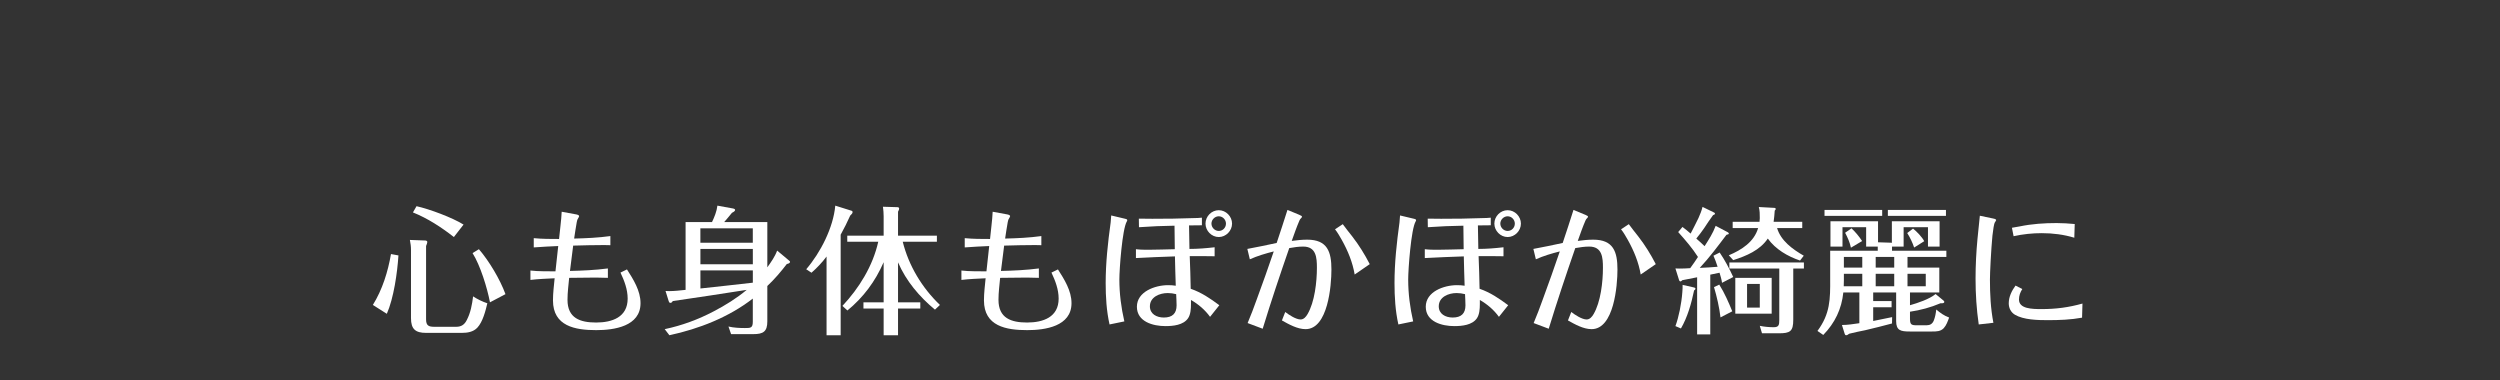
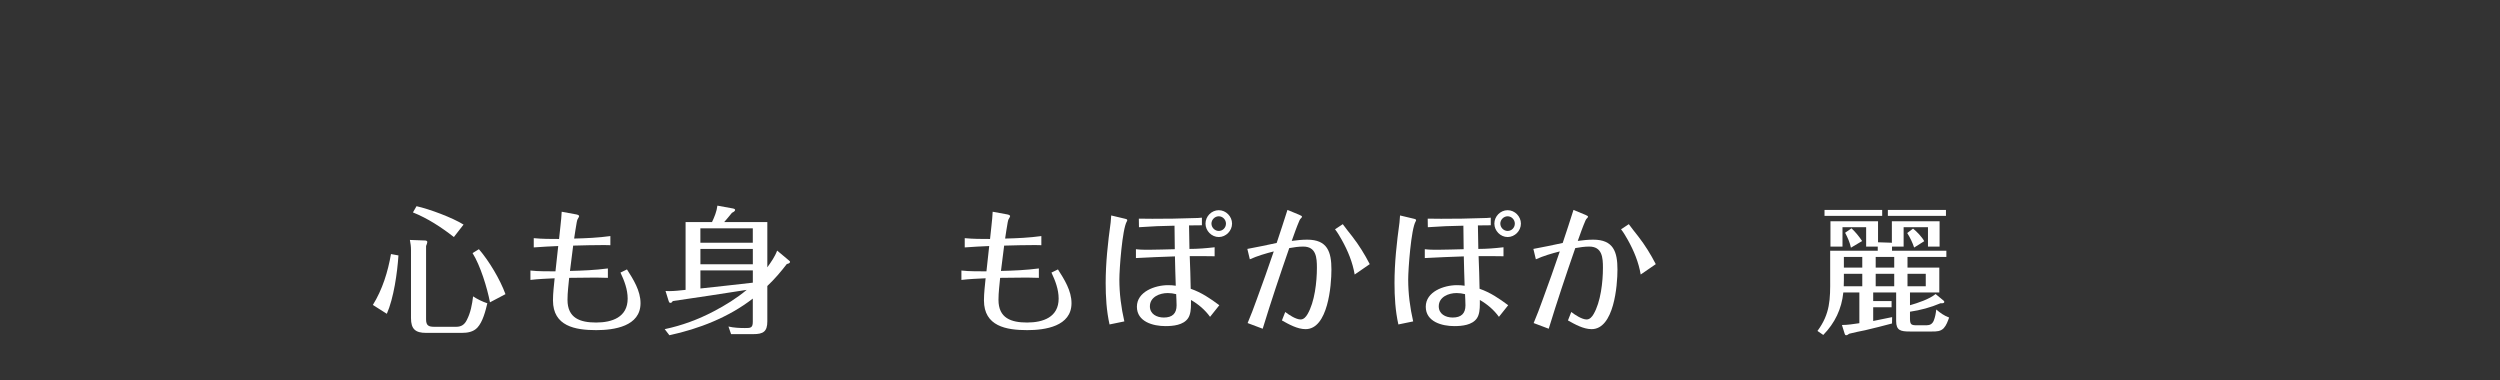
<svg xmlns="http://www.w3.org/2000/svg" id="_レイヤー_2" data-name="レイヤー 2" viewBox="0 0 723 110">
  <rect x="0" y="0" width="723" height="110" fill="#333333" stroke="none" />
  <defs>
    <style>
      .cls-1 {
        fill: #fff;
      }

      .cls-2 {
        fill: none;
      }
    </style>
  </defs>
  <g id="contents">
    <g>
      <g>
        <path class="cls-1" d="M115.23,73.87c-.32,4.96-1.36,12.36-3.36,16.88l-4.04-2.56c2.76-4.44,4.36-9.6,5.24-14.72l2.16.4ZM122.94,69.55c.28,0,.64.12.64.44,0,.24-.16.64-.36,1.16v21.2c0,1.8.72,2.16,2.4,2.16h6.32c1.52,0,2.44-.68,3.08-2,1.08-2.08,1.52-4.48,1.8-6.8,1.28.84,2.68,1.52,4.12,2-.52,2.2-1.32,5.36-2.88,7.04-1.2,1.28-2.92,1.52-4.56,1.52h-10.24c-3.12,0-4.4-1.08-4.4-4.28v-19.68c0-1-.12-1.96-.32-2.92l4.4.16ZM134.06,64.95l-2.8,3.6c-3.64-2.84-7.56-5.4-11.84-7.12l1.04-1.8c3.76.84,10.32,3.28,13.6,5.32ZM146.18,85.07l-4.48,2.36c-.8-4.2-2.8-10.68-5.04-14.24l1.84-1.12c2.92,3.36,6.16,8.8,7.68,13Z" />
        <path class="cls-1" d="M166.36,61.95c.44.08,1.12.2,1.12.56,0,.12-.12.36-.2.48-.28.4-.4.72-.48,1.24-.28,1.56-.52,3.16-.76,4.76,3.52-.08,7-.24,10.48-.72v2.64c-.6,0-1.2-.04-1.8-.04-2.96,0-5.96.08-8.96.16-.32,2.44-.64,4.88-.92,7.32,3.64-.08,7.32-.24,10.96-.72v2.72c-1.16-.04-2.32-.08-3.48-.08-2.6,0-5.16.04-7.72.08-.2,2.12-.48,4.24-.48,6.36,0,5.32,3.68,6.56,8.28,6.56s9.12-1.52,9.12-6.92c0-2.64-.96-5.16-2.08-7.52l1.88-.92c1.84,2.88,3.92,6.16,3.92,9.76,0,6.72-7.64,7.8-12.8,7.8-6.08,0-12.52-1.12-12.52-8.6,0-2.12.28-4.28.48-6.4-2.32.12-4.68.2-7,.48v-2.72c2.4.28,4.8.2,7.24.24.24-2.44.52-4.88.8-7.32-2.36.08-4.72.24-7.08.4v-2.68c2.44.24,4.88.24,7.32.24.24-2.64.64-5.24.76-7.88l3.92.72Z" />
        <path class="cls-1" d="M224.75,72.47l3.44,2.88c.24.2.28.24.28.36,0,.44-.56.56-.92.64-1.72,2.24-3.56,4.4-5.64,6.36v10.24c0,2.96-1.2,3.68-4.04,3.68h-6.44l-.76-2.2c1.56.36,3.16.44,4.76.44s2.28,0,2.28-1.8v-6.72c-6.96,5.4-15.56,8.76-24.12,10.6l-1.36-1.76c4.96-1.04,9.72-2.8,14.2-5.16,3.36-1.76,6.6-3.76,9.52-6.2-7.12,1.12-14.24,2.2-21.4,3.24-.12.28-.36.52-.68.52-.28,0-.4-.24-.48-.48l-.92-2.96c.36.04.72.04,1.04.04,1.6,0,3.2-.2,4.76-.36v-19.6h7.64c.72-1.52,1.36-3.08,1.56-4.76l4.6.84c.2.04.52.16.52.4,0,.28-.28.52-.92.84-.72.92-1.48,1.8-2.24,2.68h12.48v13.08c1.08-1.52,2.2-3.08,2.84-4.84ZM217.71,70.19v-4.16h-15.16v4.16h15.16ZM202.56,71.99v4.44h15.16v-4.44h-15.16ZM202.56,78.19v5.24c5.04-.52,10.08-1.12,15.16-1.68v-3.56h-15.16Z" />
-         <path class="cls-1" d="M243.12,96.95h-4.08v-22.76c-1.28,1.72-2.76,3.28-4.36,4.68l-1.52-1c4.12-4.8,7.84-12.04,8.4-18.4l4.72,1.48c.24.08.28.2.28.4,0,.28-.16.52-.68,1-.84,1.88-1.76,3.72-2.76,5.52v29.08ZM271.83,88.19l-1.44,1.36c-4.52-3.76-8.32-8.24-10.68-13.68v11.56h6.44v1.8h-6.44v7.72h-4.16v-7.72h-5.84v-1.8h5.84v-11.6c-2.4,5.52-5.84,10.16-10.48,13.96l-1.44-1.32c4.84-5.16,8.8-11.56,10.36-18.56h-8.96v-1.76h10.52v-5.6c0-.92-.08-1.84-.2-2.76l4.12.12c.28,0,.56.08.56.4,0,.2-.04.44-.32.92v6.92h11.24v1.76h-9.88c1.72,6.92,5.6,13.36,10.76,18.28Z" />
        <path class="cls-1" d="M291,61.95c.44.08,1.12.2,1.12.56,0,.12-.12.36-.2.48-.28.4-.4.72-.48,1.24-.28,1.56-.52,3.16-.76,4.76,3.52-.08,7-.24,10.48-.72v2.64c-.6,0-1.2-.04-1.8-.04-2.96,0-5.96.08-8.96.16-.32,2.44-.64,4.88-.92,7.32,3.64-.08,7.32-.24,10.96-.72v2.72c-1.16-.04-2.32-.08-3.48-.08-2.6,0-5.16.04-7.72.08-.2,2.12-.48,4.24-.48,6.36,0,5.32,3.68,6.56,8.28,6.56s9.12-1.52,9.12-6.92c0-2.64-.96-5.16-2.08-7.52l1.88-.92c1.84,2.88,3.92,6.16,3.92,9.76,0,6.72-7.64,7.8-12.8,7.8-6.08,0-12.52-1.12-12.52-8.6,0-2.12.28-4.28.48-6.4-2.32.12-4.68.2-7,.48v-2.72c2.4.28,4.8.2,7.24.24.24-2.44.52-4.88.8-7.32-2.36.08-4.72.24-7.08.4v-2.68c2.44.24,4.88.24,7.32.24.24-2.64.64-5.24.76-7.88l3.92.72Z" />
        <path class="cls-1" d="M325.4,63.27c.2.04.6.12.6.4,0,.12-.04.24-.12.36-1.32,2.16-2.16,13.8-2.16,16.8,0,4.08.52,8.12,1.44,12.12l-4.28.88c-.88-3.92-1.12-7.96-1.12-11.96,0-5.88.64-11.72,1.44-17.52.08-.68.12-1.36.16-2.04l4.04.96ZM347.59,65.15c-1.24,0-2.48,0-3.72.04.04,2.28.08,4.52.12,6.8,2.44,0,4.84-.2,7.28-.48v2.6c-1.16-.04-2.32-.04-3.48-.04h-3.72c.12,3.2.24,6.28.28,9.44,3.12,1.08,5.64,2.8,8.28,4.76l-2.68,3.36c-1.44-2-3.36-3.64-5.52-4.88v1.16c0,1.48-.12,3.04-.84,4.12-1.36,2-4.32,2.28-6.56,2.28-3.52,0-8.24-1.24-8.24-5.6s5.24-6.24,9-6.24c.76,0,1.52.04,2.24.16-.08-2.84-.2-5.64-.24-8.48-3.76.12-7.52.28-11.28.48v-2.56c1.24.16,2.52.16,3.76.16,2.48,0,5-.12,7.48-.16-.04-2.28-.04-4.52-.08-6.8-3.44.04-6.84.2-10.28.44l-.04-2.48c1.32.04,2.6.04,3.88.04,4.04,0,8.08-.04,12.12-.2.72,0,1.48-.04,2.24-.12v2.2ZM337.71,84.75c-2.32,0-5.16,1.12-5.16,3.84,0,2.2,1.92,3.24,4.04,3.24,2.44,0,3.68-1.16,3.68-3.52,0-1.08-.08-2.16-.12-3.24-.8-.2-1.6-.32-2.44-.32ZM352.47,60.79c2.08,0,3.84,1.8,3.84,3.88s-1.76,3.88-3.84,3.88-3.84-1.8-3.84-3.88,1.72-3.88,3.84-3.88ZM352.47,62.55c-1.16,0-2.12,1-2.12,2.12s.96,2.12,2.12,2.12,2.08-.96,2.08-2.12-.96-2.12-2.08-2.12Z" />
        <path class="cls-1" d="M375.81,62.15c.6.24.72.36.72.56,0,.08-.04.16-.24.36-.24.24-.36.4-.48.68-.84,1.92-1.52,3.92-2.24,5.92,1.48-.2,3-.36,4.48-.36,5.84,0,7,3.52,7,8.64,0,4.64-1,17.24-7.48,17.24-2.36,0-4.84-1.4-6.84-2.52l.96-2.44c1.04.8,3.08,2.16,4.44,2.16.92,0,1.56-.76,2-1.52,2.08-3.52,2.72-9.36,2.72-13.44,0-2.92-.2-6.12-3.96-6.12-1.36,0-2.68.2-4.04.44-2.68,7.72-5.28,15.48-7.68,23.32l-4.36-1.64c.96-2.24,1.8-4.52,2.64-6.84,1.72-4.6,3.32-9.24,4.92-13.88-2.36.6-4.68,1.28-6.92,2.28l-.72-3c2.68-.48,5.64-1.12,8.48-1.72,1.04-3.16,2.12-6.32,3.12-9.56l3.48,1.44ZM391.77,79.39c-.6-3.56-1.96-6.84-3.72-10-.6-1.04-1.2-2.12-1.96-3.08l2.24-1.48c.88,1.2,1.8,2.36,2.72,3.52,1.96,2.52,3.64,5.24,5.08,8.04l-4.36,3Z" />
        <path class="cls-1" d="M408.93,63.27c.2.04.6.12.6.4,0,.12-.04.24-.12.36-1.32,2.16-2.16,13.8-2.16,16.8,0,4.08.52,8.12,1.44,12.12l-4.28.88c-.88-3.92-1.12-7.96-1.12-11.96,0-5.88.64-11.72,1.44-17.52.08-.68.12-1.36.16-2.04l4.04.96ZM431.13,65.15c-1.24,0-2.48,0-3.72.04.04,2.28.08,4.52.12,6.8,2.44,0,4.84-.2,7.28-.48v2.6c-1.16-.04-2.32-.04-3.48-.04h-3.72c.12,3.2.24,6.28.28,9.44,3.12,1.08,5.64,2.8,8.28,4.76l-2.68,3.36c-1.44-2-3.36-3.64-5.52-4.88v1.16c0,1.48-.12,3.04-.84,4.12-1.36,2-4.32,2.28-6.56,2.28-3.52,0-8.24-1.24-8.24-5.6s5.24-6.24,9-6.24c.76,0,1.52.04,2.24.16-.08-2.84-.2-5.64-.24-8.48-3.76.12-7.52.28-11.28.48v-2.56c1.24.16,2.52.16,3.76.16,2.48,0,5-.12,7.48-.16-.04-2.28-.04-4.52-.08-6.8-3.44.04-6.84.2-10.28.44l-.04-2.48c1.32.04,2.6.04,3.88.04,4.04,0,8.08-.04,12.12-.2.72,0,1.48-.04,2.24-.12v2.2ZM421.25,84.75c-2.32,0-5.16,1.12-5.16,3.84,0,2.2,1.92,3.24,4.04,3.24,2.44,0,3.68-1.16,3.68-3.52,0-1.08-.08-2.16-.12-3.24-.8-.2-1.6-.32-2.44-.32ZM436.01,60.79c2.08,0,3.84,1.8,3.84,3.88s-1.76,3.88-3.84,3.88-3.84-1.8-3.84-3.88,1.72-3.88,3.84-3.88ZM436.01,62.55c-1.16,0-2.12,1-2.12,2.12s.96,2.12,2.12,2.12,2.08-.96,2.08-2.12-.96-2.12-2.08-2.12Z" />
        <path class="cls-1" d="M458.53,62.15c.6.24.72.36.72.56,0,.08-.04.16-.24.36-.24.24-.36.4-.48.68-.84,1.92-1.52,3.92-2.24,5.92,1.48-.2,3-.36,4.48-.36,5.84,0,7,3.52,7,8.64,0,4.64-1,17.24-7.48,17.24-2.36,0-4.84-1.4-6.84-2.52l.96-2.44c1.04.8,3.08,2.16,4.44,2.16.92,0,1.56-.76,2-1.52,2.08-3.52,2.72-9.36,2.72-13.44,0-2.92-.2-6.12-3.96-6.12-1.36,0-2.68.2-4.04.44-2.68,7.72-5.28,15.48-7.68,23.32l-4.36-1.64c.96-2.24,1.8-4.52,2.64-6.84,1.72-4.6,3.32-9.24,4.92-13.88-2.36.6-4.68,1.28-6.92,2.28l-.72-3c2.68-.48,5.64-1.12,8.48-1.72,1.04-3.16,2.12-6.32,3.12-9.56l3.48,1.44ZM474.49,79.39c-.6-3.56-1.96-6.84-3.72-10-.6-1.04-1.2-2.12-1.96-3.08l2.24-1.48c.88,1.2,1.8,2.36,2.72,3.52,1.96,2.52,3.64,5.24,5.08,8.04l-4.36,3Z" />
-         <path class="cls-1" d="M496.17,65.31l3.48,1.84c.16.08.32.24.32.4s-.12.24-.68.36c-2.48,3.28-4.92,6.56-7.72,9.56,1.72-.08,3.44-.16,5.16-.32-.36-1.08-.72-2.16-1.2-3.2l1.8-.92c1.48,2.16,2.76,4.56,3.92,7.08l-3.24,1.68c-.12-1-.44-1.96-.72-2.92-.88.2-1.8.36-2.68.56v17.28h-3.8v-16.52c-1.44.28-3.2.6-4.28.84-.24.24-.4.36-.52.36-.2,0-.36-.16-.44-.44l-1.04-3.32c.36.04.72.04,1.08.04,1.08,0,2.28-.04,3.2-.12.8-1.04,1.52-2.16,2.24-3.24-1.6-2.52-3.68-4.92-5.72-7.2l1.24-1.48c.84.6,1.6,1.28,2.36,1.92.72-1.44,1.56-2.96,2.28-4.52.48-1.08.92-2.16,1.16-3.2l3.36,1.64c.16.08.24.16.24.32s-.04.24-.56.44c-.88,1.2-1.72,2.44-2.52,3.68-.72,1.08-1.52,2.08-2.32,3.08.8.72,1.64,1.44,2.4,2.2,1.2-1.88,2.44-3.8,3.2-5.88ZM486.53,84.51c.08-.84.08-1.48.08-2.12l3.36.76c.16.04.36.16.36.36s-.28.4-.4.48c-.8,3.8-1.88,7.68-3.8,11l-1.6-.68c.96-2.56,1.76-6.52,2-9.8ZM495.69,83.03l1.52-.72c1.48,2.32,2.76,5.24,3.76,7.72l-3.4,1.76c-.36-2.96-1.04-5.92-1.88-8.76ZM521.65,73.95l-1.08,1.4c-3.56-1.2-7.08-3.24-9.32-6.36-2.28,3.4-6.24,5.04-10,6.24l-1.28-1.4c3.72-1.56,7.32-3.88,8.48-7.88h-7.36v-1.8h7.76c.04-.36.08-.68.08-1.04,0-1.08,0-2.2-.28-3.24l4.4.24c.36,0,.48.12.48.32s-.16.36-.28.48c-.08,1.08-.16,2.16-.32,3.24h8.28v1.8h-7.28c1.08,3.68,4.52,6.16,7.72,8ZM518.61,92.47c0,3.36-.88,3.92-4.2,3.92h-4.84l-.64-2.16c1.32.28,2.68.4,4.04.4,1.48,0,1.6-.68,1.6-2.12v-14.84h-14.44v-1.76h21.56v1.76h-3.08v14.8ZM512.37,90.71h-10.52v-10.36h10.52v10.36ZM505.25,82.11v6.84h3.68v-6.84h-3.68Z" />
-         <path class="cls-1" d="M552.37,88.27c2.24-.64,5.64-1.76,7.4-3.24l2.28,1.88c.2.16.24.24.24.4,0,.32-.32.4-.84.4h-.28c-2.8,1.2-5.8,2-8.8,2.44v2.16c.04,1.44.32,1.76,1.84,1.76h2.96c1,0,1.68-.4,2.08-1.36.4-1,.6-2.12.72-3.2,1.12.96,2.28,1.8,3.72,2.32-.4,1.08-.76,2.2-1.56,3.08-.92.96-2.12.96-3.36.96h-6.44c-2.64,0-3.96-.28-3.96-3v-8.28h-6.64v2.48h5.32v1.8h-5.32v3.96c1.84-.36,3.64-.72,5.48-1.12l-.04,1.84c-2.6.68-5.16,1.36-7.8,1.96-1.52.32-3.04.6-4.56,1-.44.32-.64.44-.88.44-.28,0-.36-.16-.44-.4l-.8-2.56c1.68,0,3.36-.28,5.04-.52v-8.88h-4.64c-.48,4.76-2.44,8.84-5.8,12.28l-1.68-1.16c3.68-4.96,3.72-9.16,3.68-15.12v-8.08h13.76v-1.2h-3.36v-5.6h-6.84v5.6h-3.48v-7.32h13.76v6.08l3.68.12c.08,0,.2,0,.32.04v-6.24h13.8v7.32h-3.36v-5.6h-7.04v5.6h-3.36v1.2h15.72v1.8h-11.24v3.08h9.2v7.2h-8.48v3.68ZM544.33,60.71v1.72h-16.68v-1.72h16.68ZM538.57,79.19h-5.32v1.8c0,.6,0,1.2-.04,1.8h5.36v-3.6ZM538.57,74.31h-5.32v3.08h5.32v-3.08ZM538.53,69.71l-3.24,1.92c-.32-1.52-.96-2.96-1.68-4.32l1.84-1.28c1.16,1.08,2.2,2.36,3.08,3.68ZM547.81,74.31h-5.36v3.08h5.36v-3.08ZM547.81,79.19h-5.36v3.6h5.36v-3.6ZM562.77,60.71v1.72h-16.8v-1.72h16.8ZM556.49,69.75l-2.92,1.84c-.48-1.44-1.16-2.88-2-4.2l1.68-1.28c1.04.8,2.64,2.48,3.24,3.64ZM551.65,82.79h5.28v-3.6h-5.28v3.6Z" />
-         <path class="cls-1" d="M572.25,93.83c-.64-4.4-.92-8.84-.92-13.28,0-3.84.2-7.68.56-11.48.2-2.24.48-4.44.68-6.68l3.84.8c.24.04.88.16.88.48,0,.12-.36.6-.44.76-.16.32-.44,1.84-.64,3.72-.4,4.24-.72,10.76-.72,12.68,0,4.2.2,8.4,1,12.52l-4.24.48ZM602.13,91.87c-3.24.6-6.6.72-9.92.72-2.88,0-6.96-.08-9.48-1.56-1.2-.72-1.8-1.96-1.8-3.32,0-1.88.88-3.64,1.96-5.12l1.96,1c-.6.92-.96,1.92-.96,3.04,0,2.68,3.76,2.76,6.52,2.76,4.16,0,7.84-.48,11.84-1.6l-.12,4.08ZM581.85,65.87c.76-.12,1.52-.28,2.28-.4,3.48-.72,7.08-.96,10.64-.96,1.76,0,3.52.12,5.24.28l-.12,3.96c-3.04-.92-6.2-1.32-9.4-1.32-2.72,0-5.44.28-8.16.88l-.48-2.44Z" />
+         <path class="cls-1" d="M552.37,88.27c2.24-.64,5.64-1.76,7.4-3.24l2.28,1.88c.2.16.24.24.24.4,0,.32-.32.4-.84.4h-.28c-2.8,1.2-5.8,2-8.8,2.44v2.16c.04,1.44.32,1.76,1.84,1.76h2.96c1,0,1.68-.4,2.08-1.36.4-1,.6-2.12.72-3.2,1.12.96,2.28,1.8,3.72,2.32-.4,1.08-.76,2.2-1.56,3.08-.92.96-2.12.96-3.36.96h-6.44c-2.64,0-3.96-.28-3.96-3v-8.28h-6.64v2.48h5.32v1.8h-5.32v3.96c1.84-.36,3.64-.72,5.48-1.12l-.04,1.84c-2.6.68-5.16,1.36-7.8,1.96-1.52.32-3.04.6-4.56,1-.44.32-.64.44-.88.44-.28,0-.36-.16-.44-.4l-.8-2.56c1.68,0,3.36-.28,5.04-.52v-8.88h-4.64c-.48,4.76-2.44,8.84-5.8,12.28l-1.68-1.16c3.68-4.96,3.72-9.16,3.68-15.12v-8.08h13.76v-1.2h-3.36v-5.6h-6.84v5.6h-3.48v-7.32h13.76v6.08l3.68.12c.08,0,.2,0,.32.04v-6.24h13.8v7.32h-3.36v-5.6h-7.04v5.6h-3.36v1.2h15.72v1.8h-11.24v3.08h9.2v7.2h-8.48ZM544.33,60.71v1.72h-16.68v-1.72h16.68ZM538.57,79.19h-5.32v1.8c0,.6,0,1.2-.04,1.8h5.36v-3.6ZM538.57,74.31h-5.32v3.08h5.32v-3.08ZM538.53,69.71l-3.24,1.92c-.32-1.52-.96-2.96-1.68-4.32l1.84-1.28c1.16,1.08,2.2,2.36,3.08,3.68ZM547.81,74.31h-5.36v3.08h5.36v-3.08ZM547.81,79.19h-5.36v3.6h5.36v-3.6ZM562.77,60.71v1.72h-16.8v-1.72h16.8ZM556.49,69.75l-2.92,1.84c-.48-1.44-1.16-2.88-2-4.2l1.68-1.28c1.04.8,2.64,2.48,3.24,3.64ZM551.65,82.79h5.28v-3.6h-5.28v3.6Z" />
      </g>
-       <rect class="cls-2" width="723" height="110" />
    </g>
  </g>
</svg>